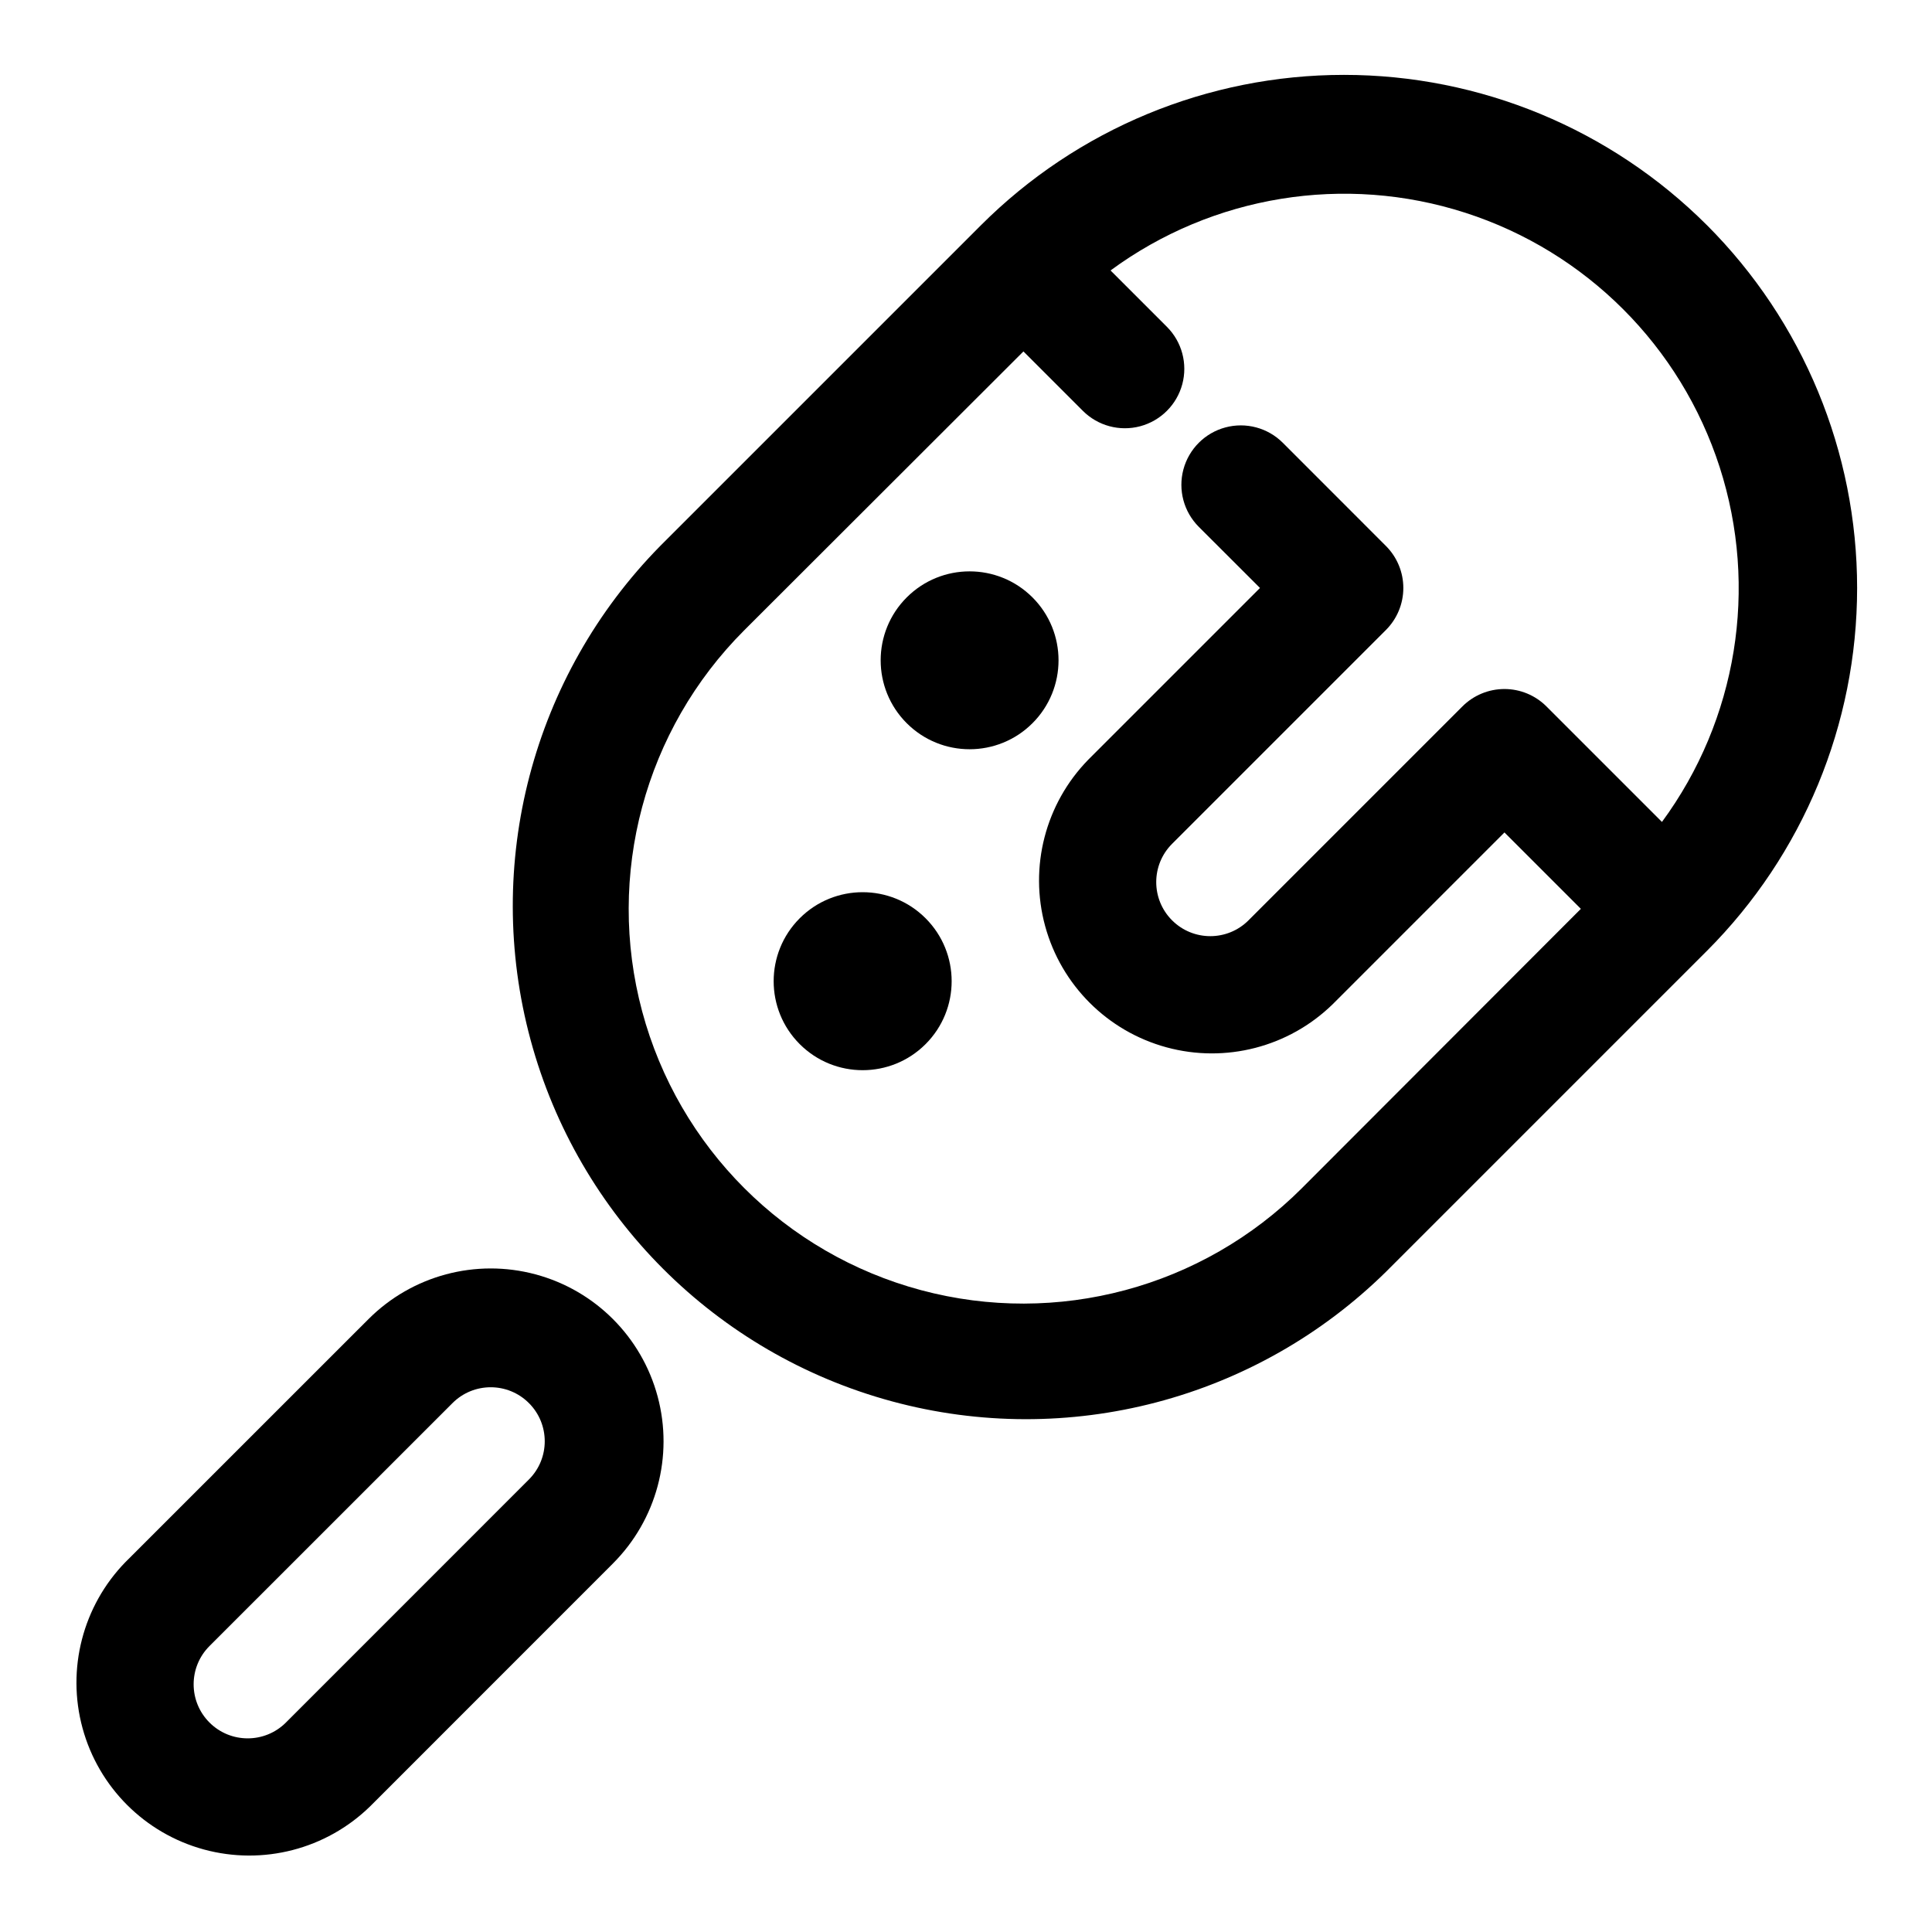
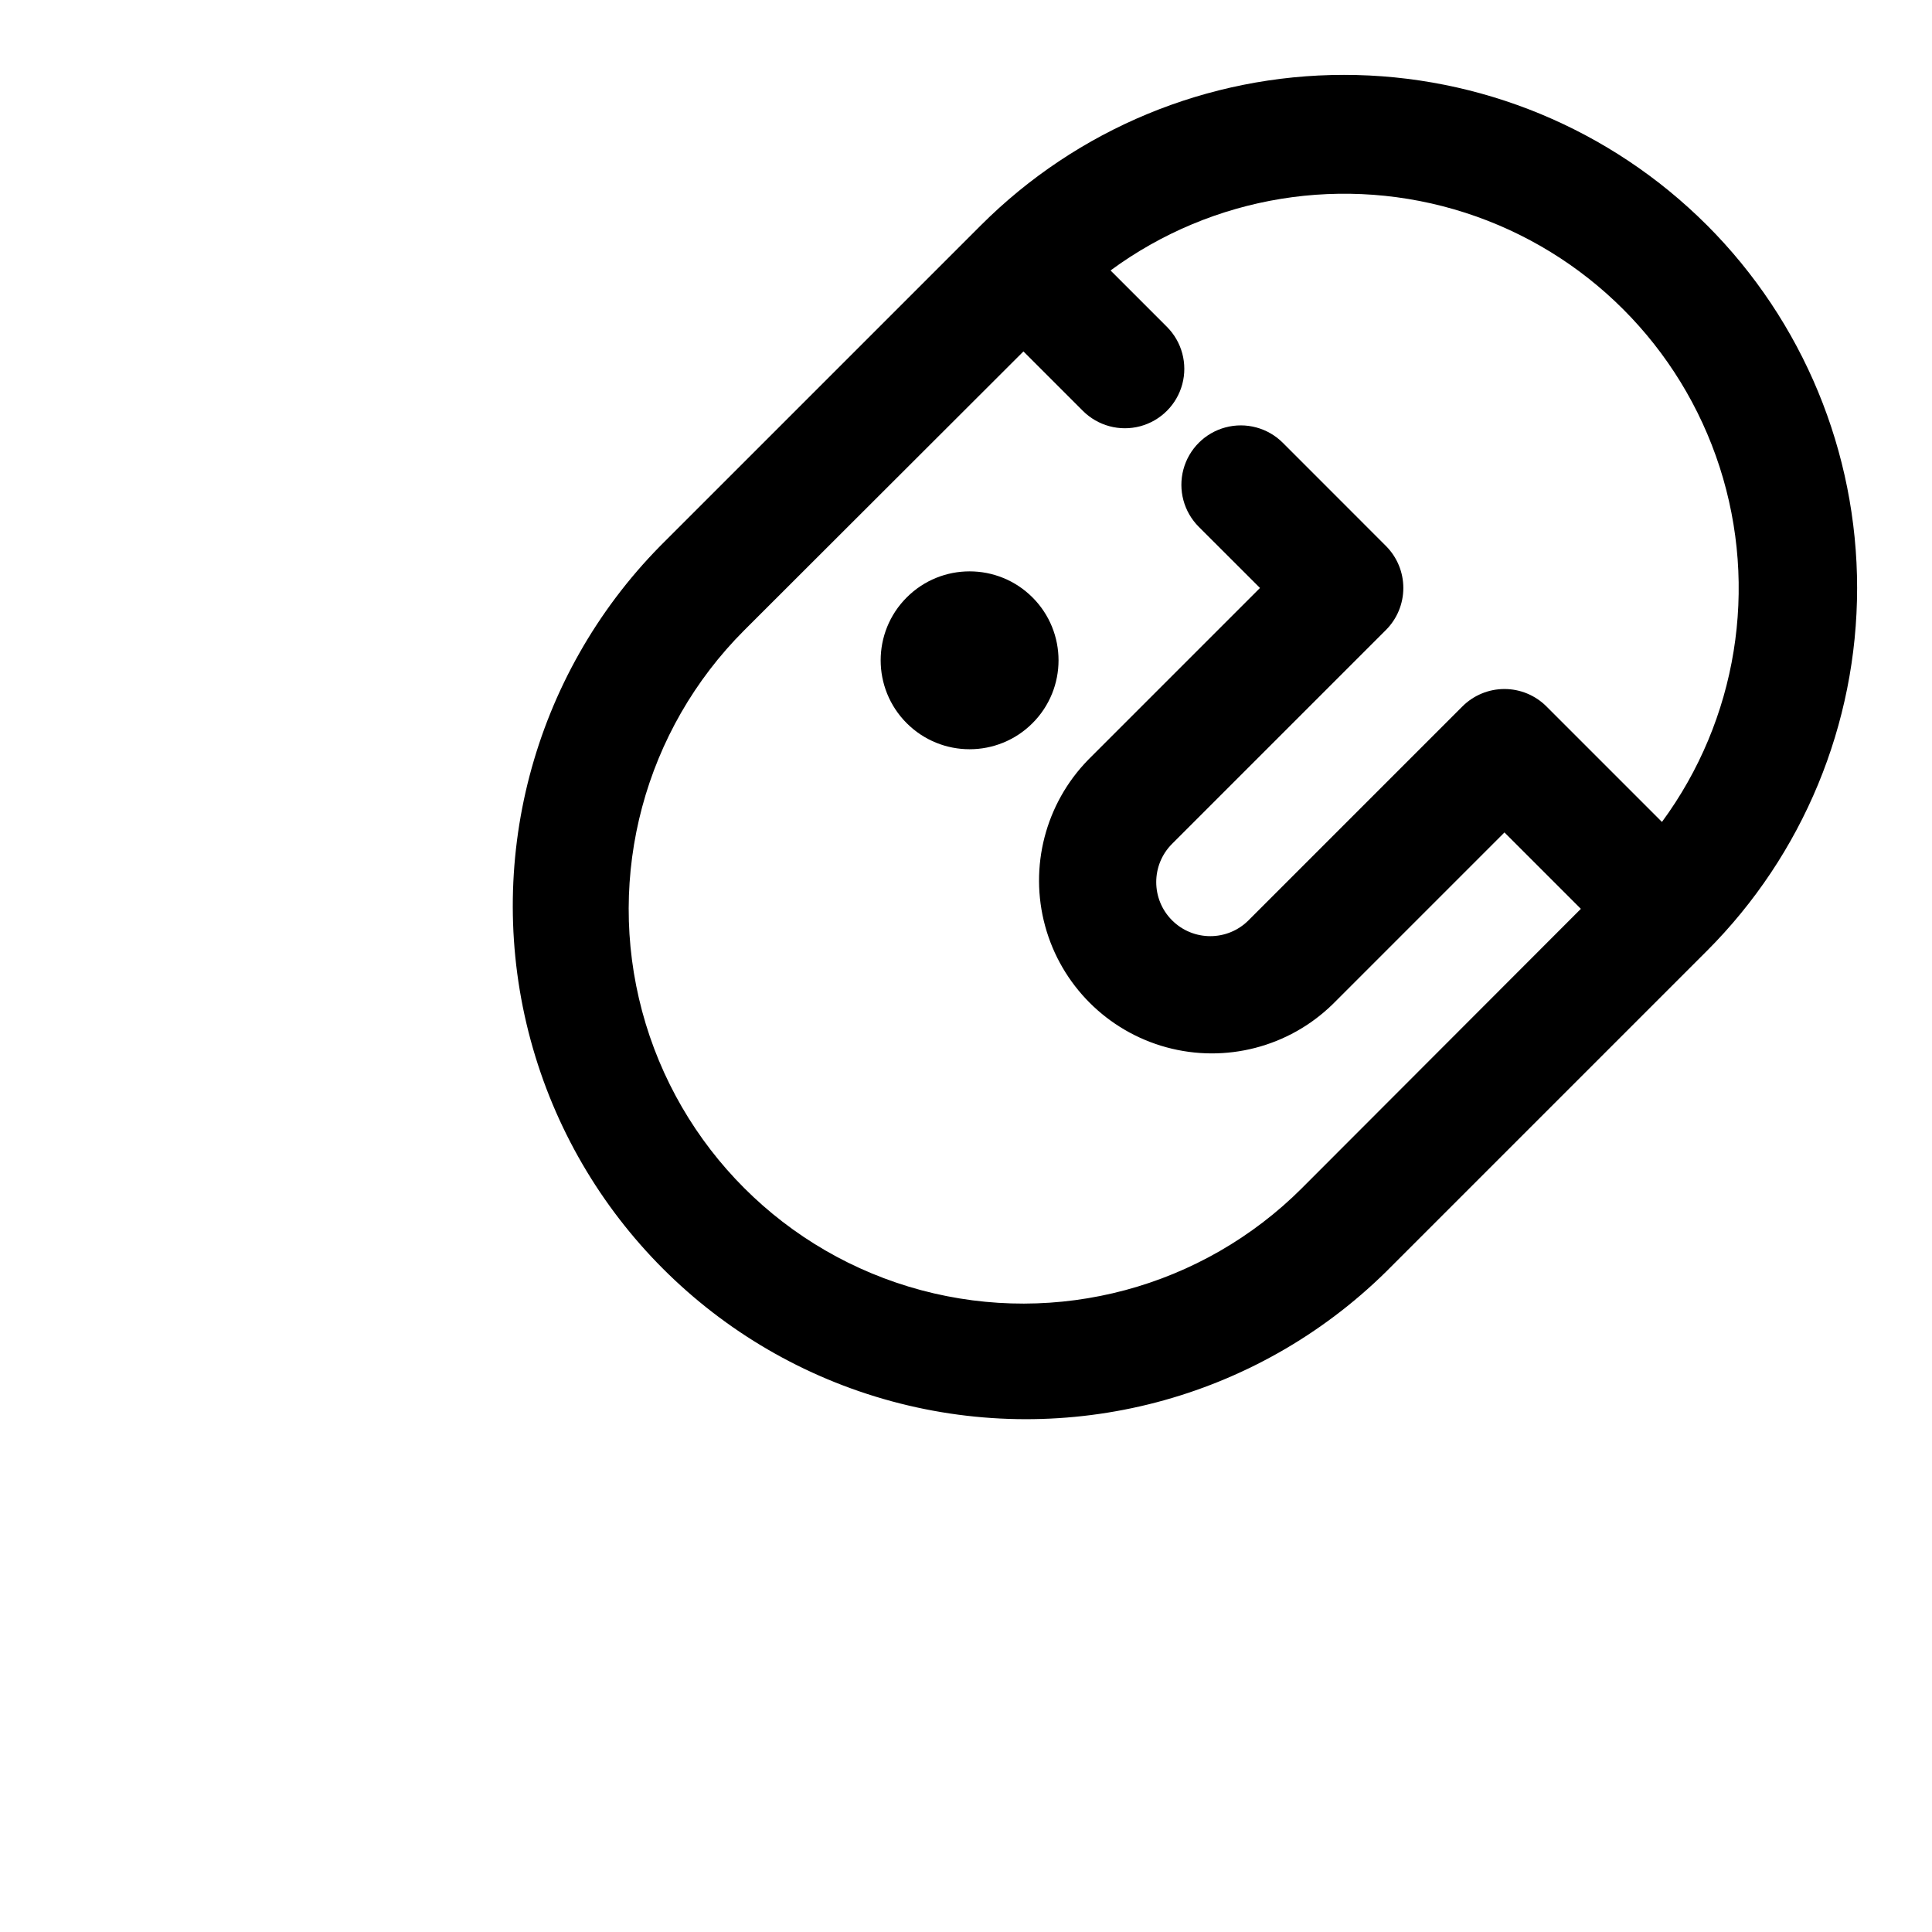
<svg xmlns="http://www.w3.org/2000/svg" fill="#000000" width="800px" height="800px" version="1.1" viewBox="144 144 512 512">
  <g>
    <path d="m417.62 302.32c9.203 9.207 9.203 24.129 0 33.332-9.203 9.207-24.129 9.207-33.332 0-9.203-9.203-9.203-24.125 0-33.328 9.203-9.207 24.125-9.207 33.332-0.004" />
-     <path d="m389.29 387.35c9.211 9.211 9.211 24.145 0 33.352-9.211 9.211-24.145 9.211-33.355 0-9.207-9.207-9.207-24.141 0-33.352 9.211-9.211 24.145-9.211 33.355 0" />
-     <path d="m241.66 493.57-64.41 64.395v-0.004c-11.316 11.625-15.645 28.367-11.375 44.02 4.266 15.652 16.492 27.879 32.145 32.148 15.652 4.266 32.395-0.062 44.02-11.379l64.395-64.41h-0.004c11.57-11.57 16.09-28.434 11.855-44.238-4.234-15.805-16.578-28.152-32.387-32.387-15.805-4.234-32.668 0.285-44.238 11.855zm42.508 42.508-64.395 64.41h0.004c-5.598 5.594-14.668 5.594-20.262 0-5.598-5.598-5.598-14.668 0-20.266l64.41-64.395-0.004 0.004c5.594-5.59 14.656-5.59 20.246 0 5.594 5.59 5.594 14.656 0 20.246z" fill-rule="evenodd" />
    <path d="m596.34 203.66c-25.516-25.496-60.105-39.816-96.172-39.816-36.07 0-70.66 14.32-96.176 39.816l-85.02 85.02 0.004-0.004c-33.906 34.445-46.984 84.301-34.355 130.95 12.633 46.656 49.074 83.102 95.727 95.738 46.652 12.641 96.504-0.43 130.96-34.332l85.02-85.02v0.004c25.5-25.512 39.824-60.105 39.828-96.176 0.004-36.074-14.316-70.668-39.812-96.184zm-11.965 158.1-30.547-30.547c-2.953-2.953-6.957-4.617-11.137-4.617-4.18 0-8.188 1.664-11.141 4.617l-56.68 56.68h0.004c-5.598 5.598-14.668 5.598-20.266 0-5.594-5.594-5.594-14.668 0-20.262l56.68-56.68c2.953-2.953 4.609-6.957 4.609-11.129 0-4.176-1.656-8.18-4.609-11.133l-27.332-27.348c-3.981-3.977-9.777-5.527-15.211-4.07s-9.676 5.703-11.133 11.141c-1.453 5.434 0.102 11.23 4.082 15.207l16.215 16.199-45.562 45.562v0.004c-11.316 11.621-15.645 28.363-11.379 44.016 4.269 15.652 16.496 27.883 32.148 32.148 15.652 4.269 32.395-0.059 44.02-11.379l45.562-45.562 20.246 20.246-73.902 73.996v0.004c-26.406 26.402-64.895 36.715-100.96 27.051-36.07-9.664-64.242-37.84-73.91-73.91-9.664-36.07 0.648-74.559 27.055-100.96l73.996-73.902 15.746 15.746c3.977 3.981 9.773 5.535 15.207 4.082 5.434-1.457 9.68-5.699 11.141-11.133 1.457-5.434-0.094-11.234-4.07-15.211l-14.941-14.941c27.066-19.918 62.062-25.602 94.043-15.281 31.984 10.32 57.051 35.391 67.371 67.371 10.324 31.984 4.637 66.977-15.277 94.047z" fill-rule="evenodd" />
  </g>
</svg>